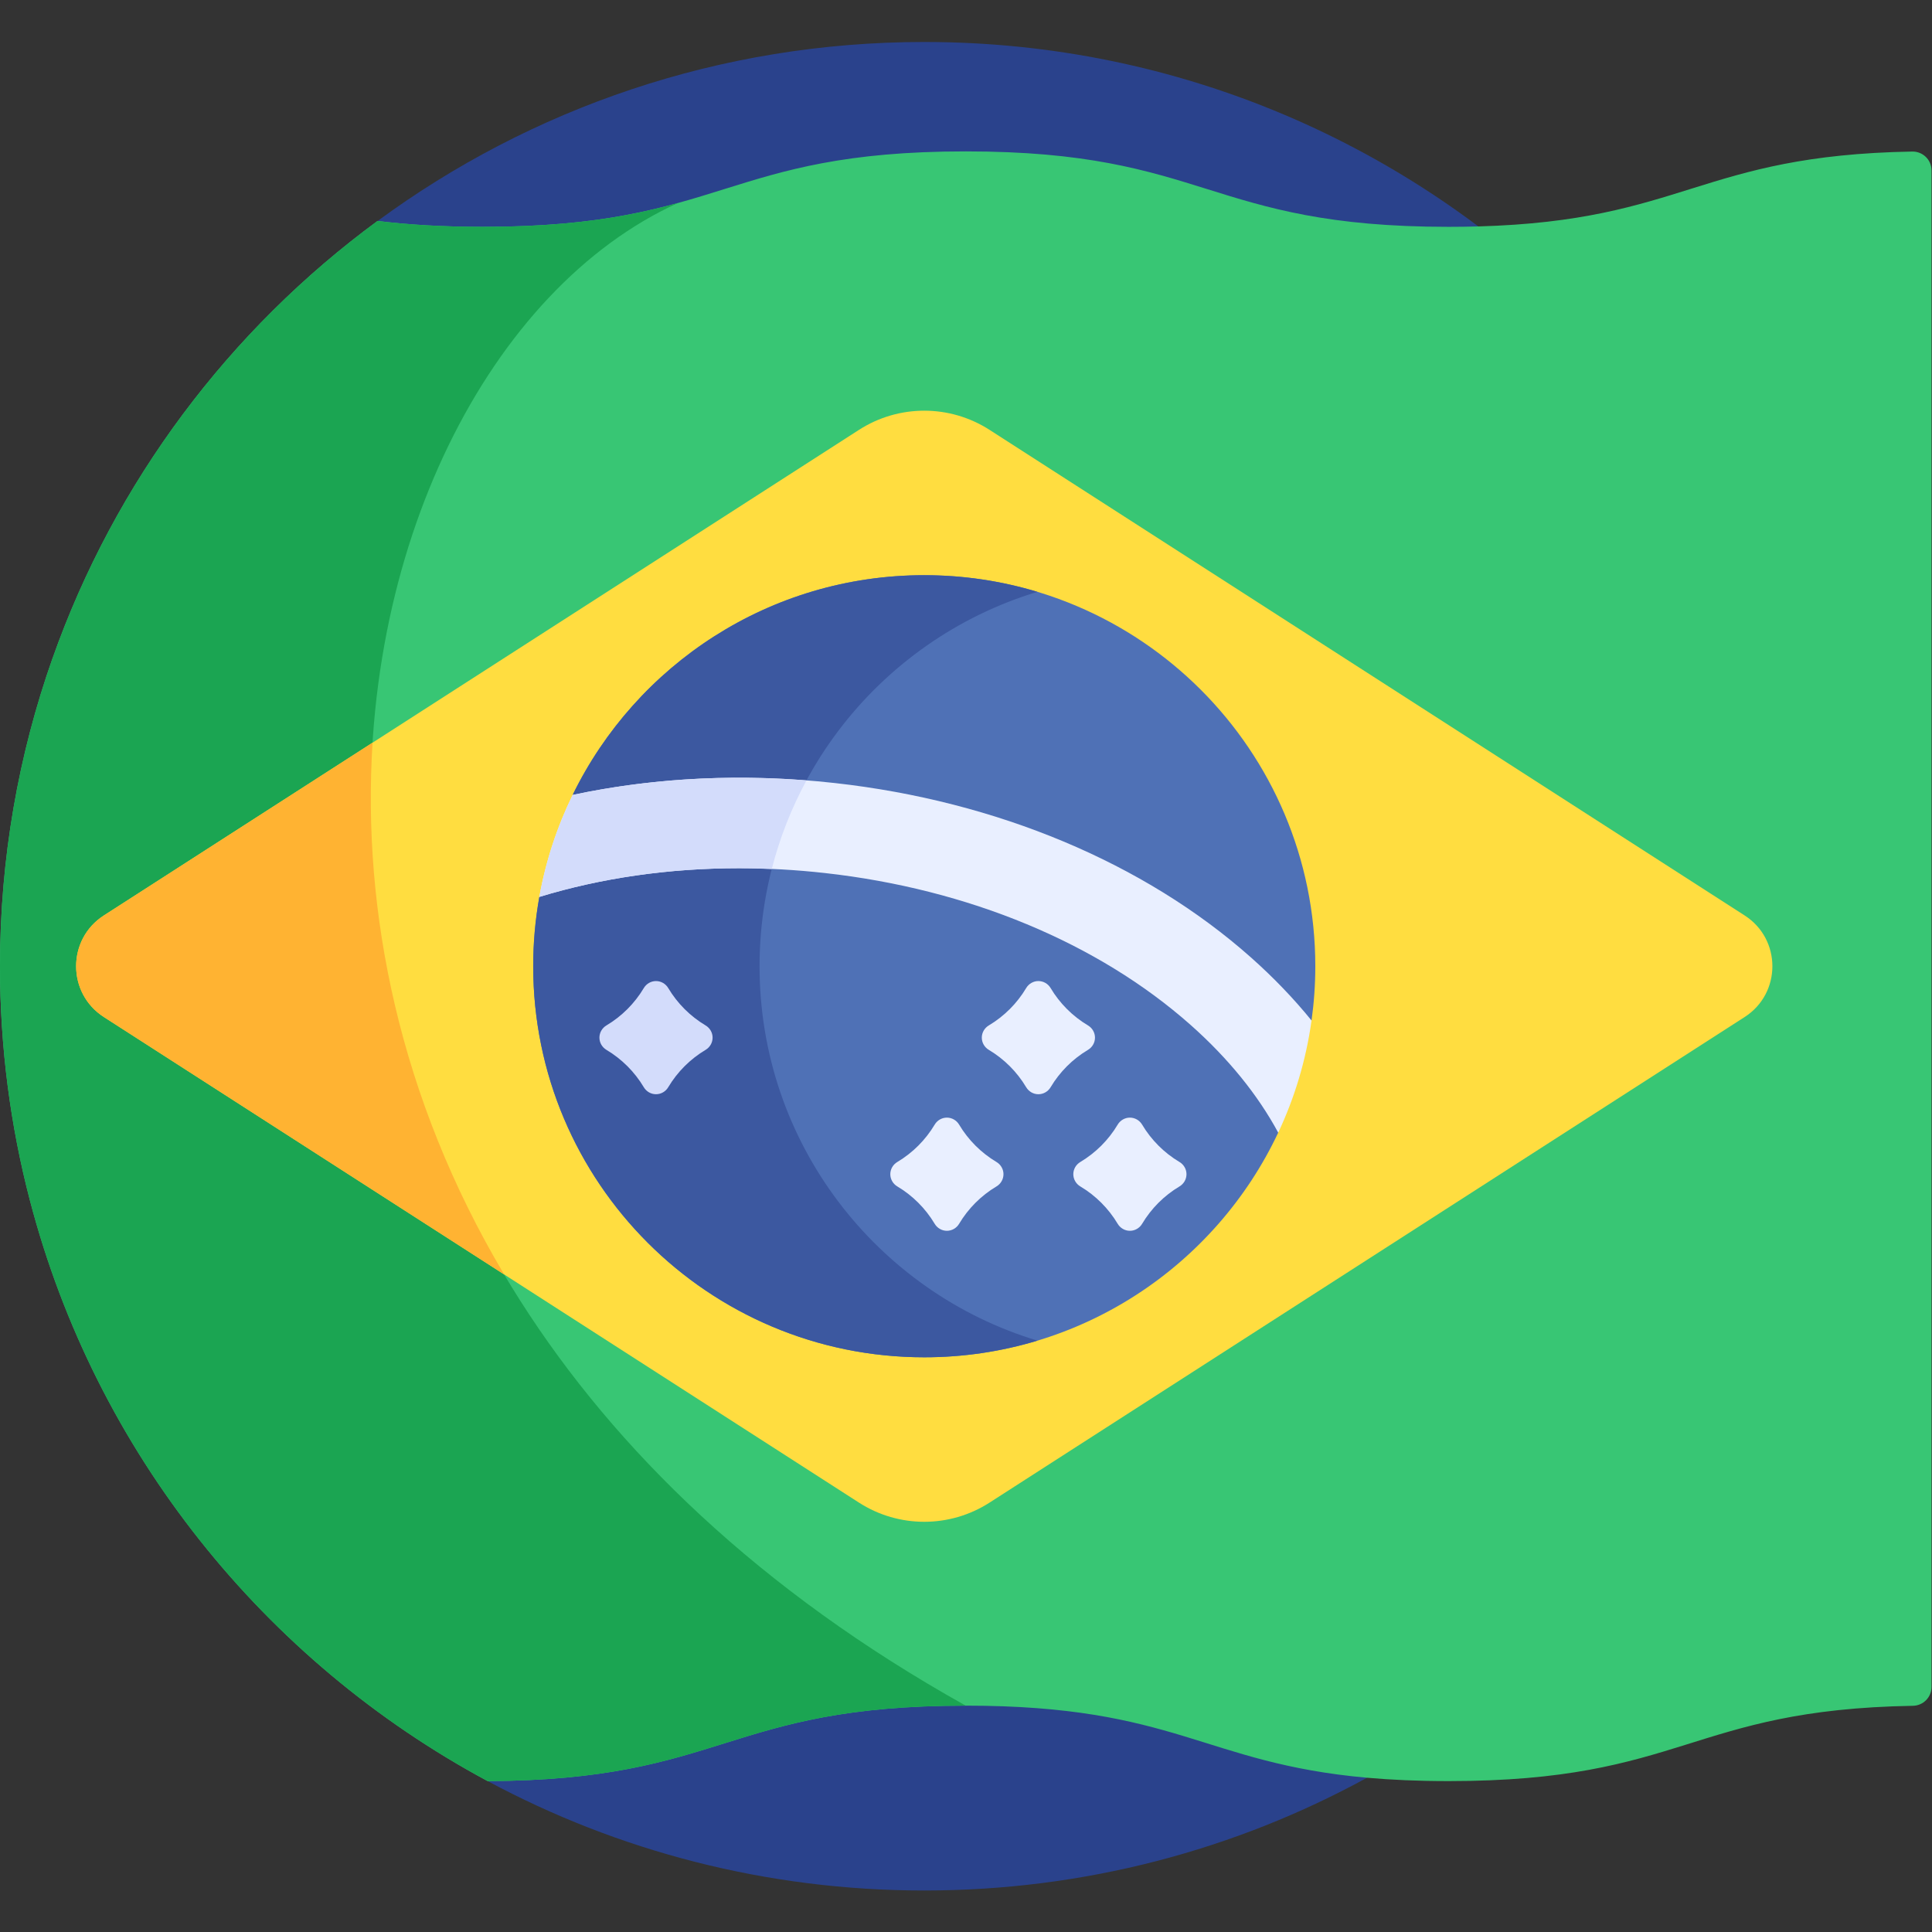
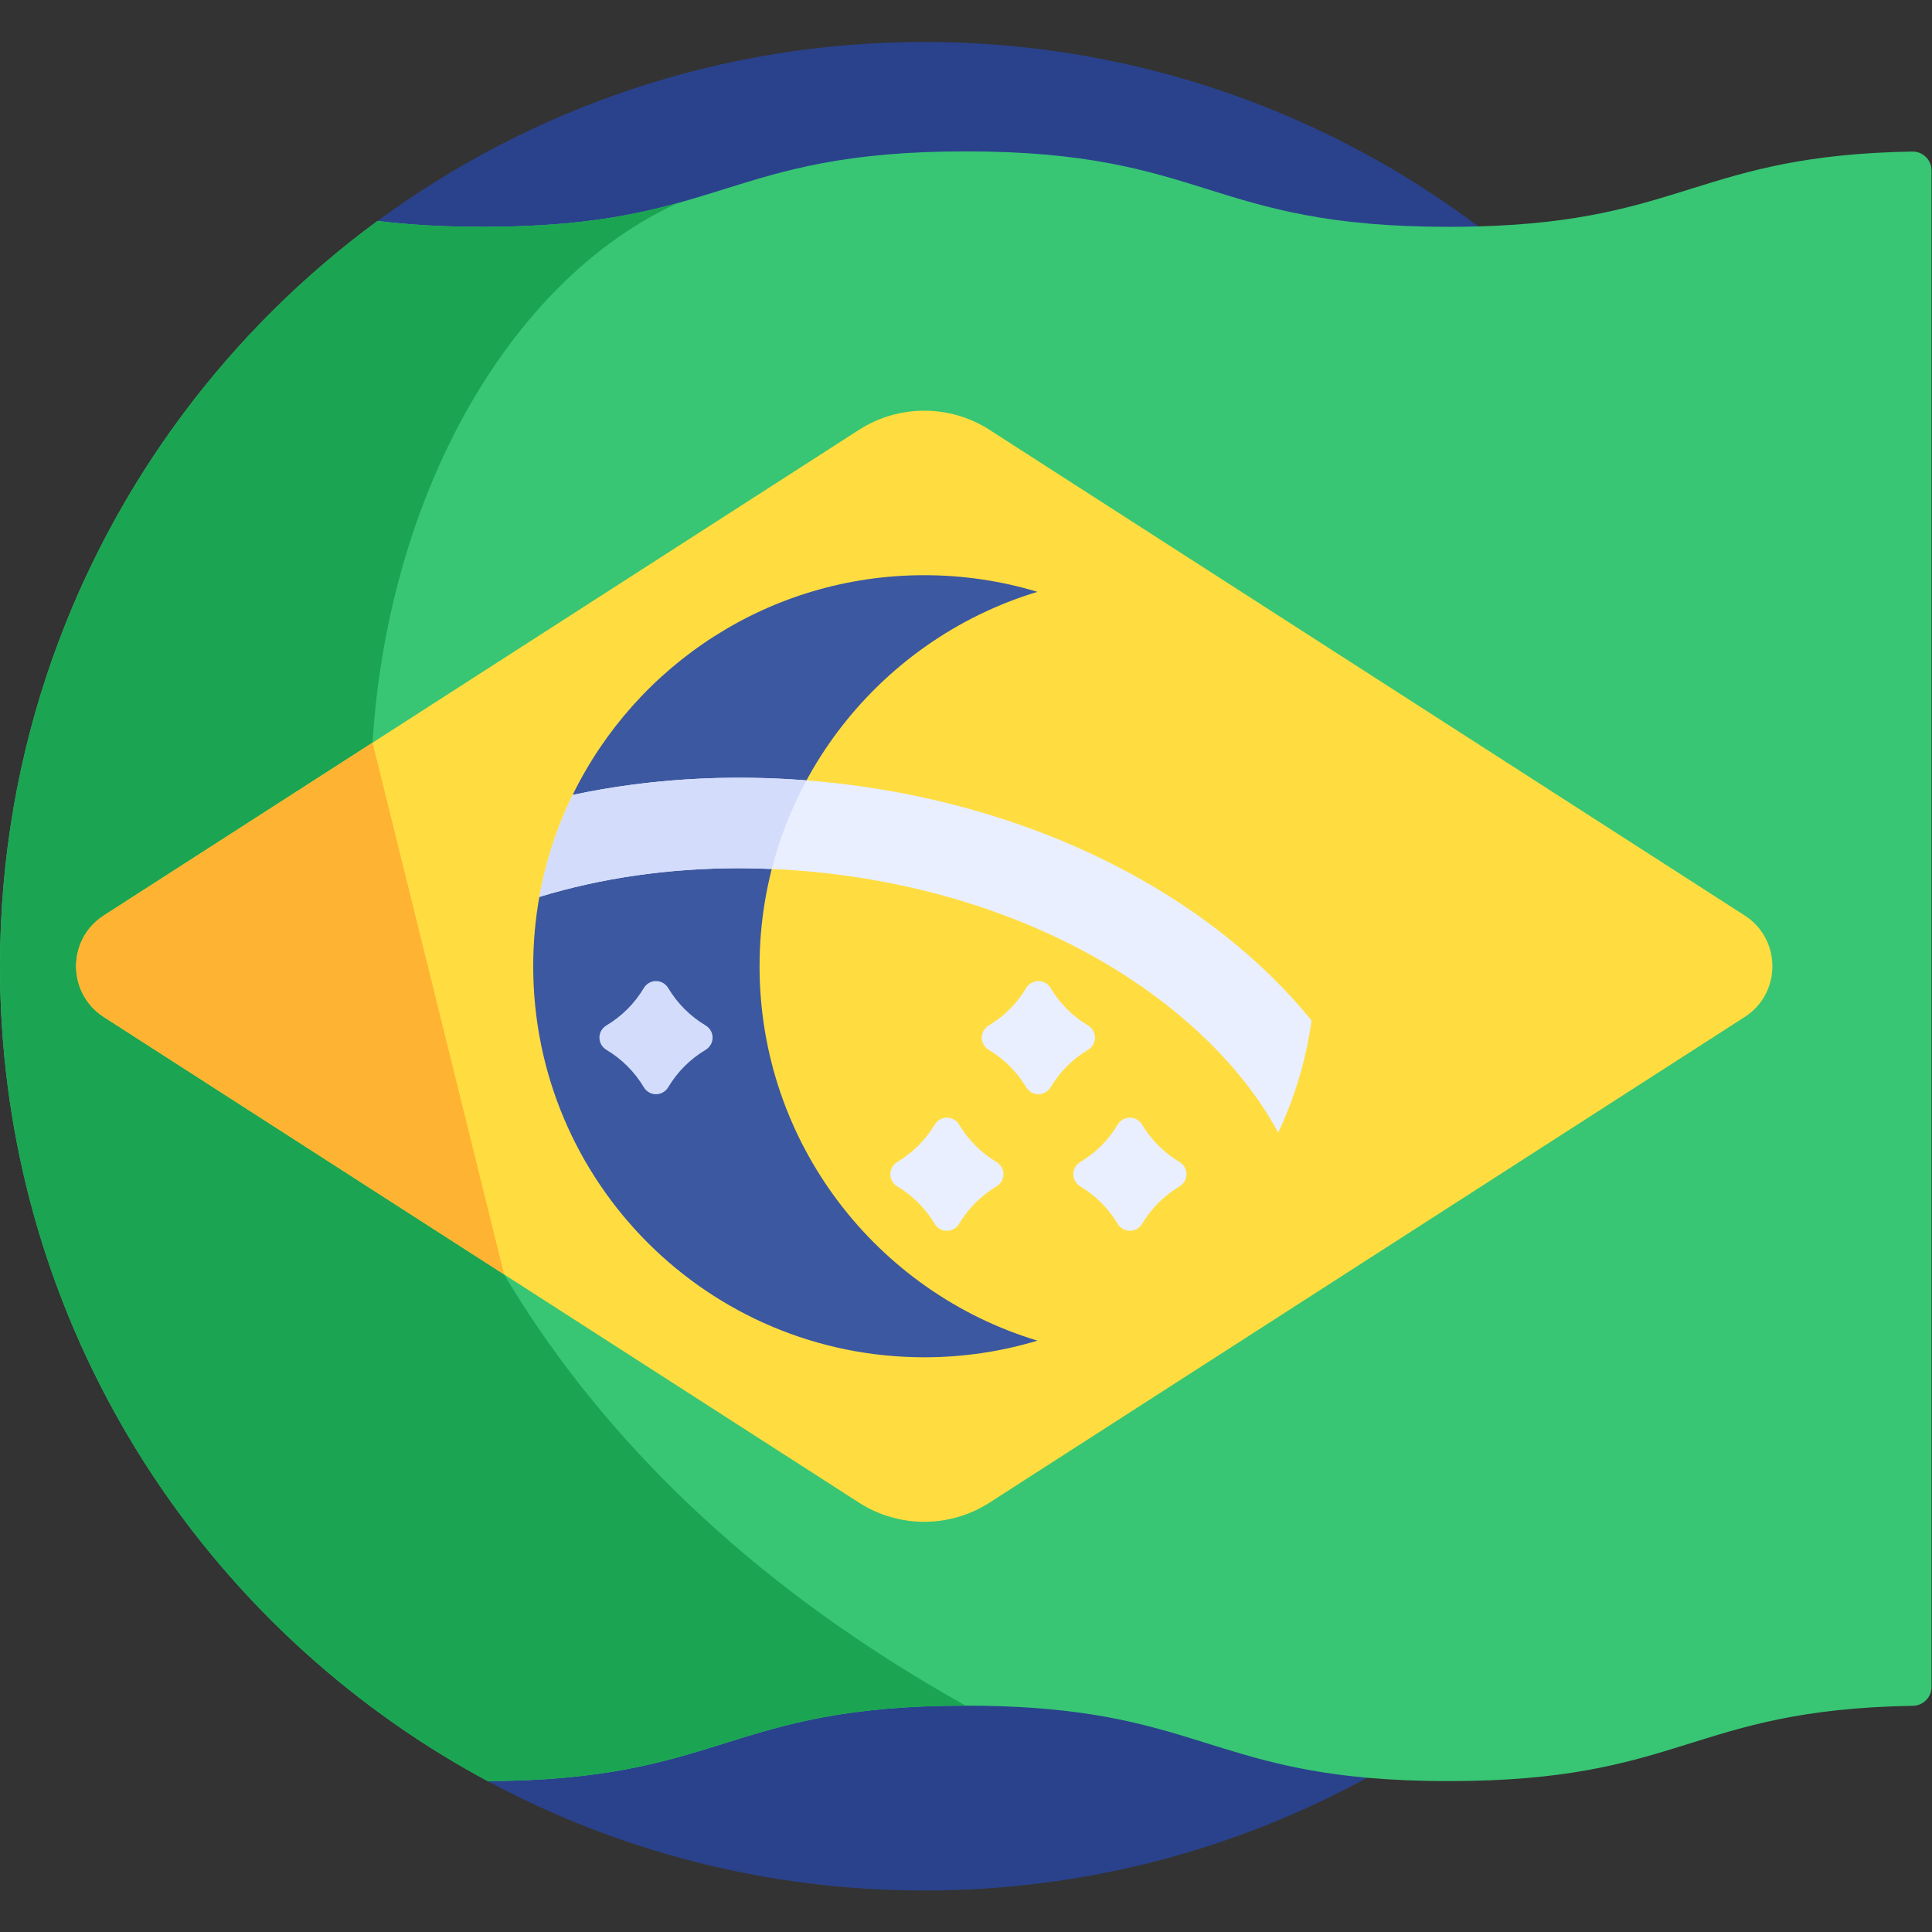
<svg xmlns="http://www.w3.org/2000/svg" version="1.1" id="svg6423" xml:space="preserve" width="682.667" height="682.667" viewBox="0 0 682.667 682.667">
  <rect x="0" y="0" width="682.667" height="682.667" fill="#333333" stroke="none" />
  <defs id="defs6427">
    <clipPath clipPathUnits="userSpaceOnUse" id="clipPath6437">
      <path d="M 0,512 H 512 V 0 H 0 Z" id="path6435" />
    </clipPath>
    <clipPath clipPathUnits="userSpaceOnUse" id="clipPath6497">
      <path d="M 0,512 H 512 V 0 H 0 Z" id="path6495" />
    </clipPath>
  </defs>
  <g id="g6429" transform="matrix(1.333,0,0,-1.333,0,682.667)">
    <g id="g6431">
      <g id="g6433" clip-path="url(#clipPath6437)">
        <g id="g6439" transform="translate(245,501)">
          <path d="M 0,0 C -54.229,0 -104.332,-17.631 -144.919,-47.456 L -115.73,-461 c 34.46,-18.5 73.87,-29 115.73,-29 42.53,0 82.52,10.83 117.37,29.89 63.12,34.52 109.38,96 123.29,168.96 2.85,14.95 4.34,30.37 4.34,46.15 C 245,-109.689 135.31,0 0,0" style="fill:#2a428c;fill-opacity:1;fill-rule:nonzero;stroke:none" id="path6441" />
        </g>
        <g id="g6443" transform="translate(506.891,471.956)">
          <path d="m 0,0 c -56.344,-0.989 -60.377,-18.321 -115.011,-19.847 -2.52,-0.069 -5.139,-0.109 -7.88,-0.109 -64,0 -64,20 -128.009,20 -63.991,0 -63.991,-20 -127.991,-20 -10.969,0 -20.06,0.59 -27.92,1.56 -39.261,-28.842 -69.606,-69.121 -86.142,-115.91 v -10e-4 c -0.002,0 -0.005,10e-4 -0.008,10e-4 -9.019,-25.54 -13.93,-53.02 -13.93,-81.65 0,-21.46 2.76,-42.28 7.94,-62.11 h 0.005 -10e-4 c 17.381,-66.546 62.047,-122.06 121.326,-153.89 62.73,0.269 63.16,20 126.721,20 55.839,0 62.969,-15.22 106.379,-19.11 6.34,-0.56 13.47,-0.89 21.63,-0.89 62.311,0 63.955,18.958 123.064,19.959 2.735,0.046 4.936,2.263 4.936,4.998 v 402 C 5.109,-2.196 2.804,0.049 0,0" style="fill:#38c674;fill-opacity:1;fill-rule:nonzero;stroke:none" id="path6445" />
        </g>
        <g id="g6447" transform="translate(179.707,458.316)">
          <path d="m 0,0 c -12.74,-3.51 -27.733,-6.316 -51.707,-6.316 -10.97,0 -20.061,0.589 -27.92,1.56 -39.262,-28.843 -69.606,-69.121 -86.143,-115.91 v -0.001 c -10e-4,0 -0.004,0.001 -0.007,0.001 -9.02,-25.54 -13.93,-53.021 -13.93,-81.65 0,-21.46 2.76,-42.281 7.939,-62.111 h 0.005 -0.001 c 17.381,-66.546 62.047,-122.059 121.326,-153.889 62.731,0.269 63.161,20 126.721,20 C -142.089,-276.423 -99.559,-45.316 0,0" style="fill:#1ba552;fill-opacity:1;fill-rule:nonzero;stroke:none" id="path6449" />
        </g>
        <g id="g6451" transform="translate(227.691,398.18)">
          <path d="m 0,0 -200.165,-128.723 c -9.794,-6.298 -9.794,-20.616 0,-26.915 L 0,-284.359 c 10.543,-6.781 24.074,-6.781 34.617,0 l 200.165,128.721 c 9.794,6.299 9.794,20.617 0,26.915 L 34.617,0 C 24.074,6.78 10.543,6.78 0,0" style="fill:#ffdd40;fill-opacity:1;fill-rule:nonzero;stroke:none" id="path6453" />
        </g>
        <g id="g6455" transform="translate(98.756,315.264)">
-           <path d="m 0,0 -71.229,-45.807 c -9.794,-6.297 -9.794,-20.616 0,-26.914 l 106.1,-68.231 C 7.063,-94.155 -2.827,-44.668 0,0" style="fill:#ffb332;fill-opacity:1;fill-rule:nonzero;stroke:none" id="path6457" />
+           <path d="m 0,0 -71.229,-45.807 c -9.794,-6.297 -9.794,-20.616 0,-26.914 l 106.1,-68.231 " style="fill:#ffb332;fill-opacity:1;fill-rule:nonzero;stroke:none" id="path6457" />
        </g>
        <g id="g6459" transform="translate(337,235.043)">
-           <path d="m 0,0 10.66,6.575 c 0.653,4.701 0.998,9.501 0.998,14.382 0,57.248 -46.41,103.658 -103.658,103.658 -40.961,0 -76.369,-23.761 -93.203,-58.249 l 7.246,-11.236 -16.076,-15.795 c -1.068,-5.965 -1.625,-12.106 -1.625,-18.378 0,-57.248 46.41,-103.658 103.658,-103.658 41.475,0 77.254,24.361 93.825,59.552 z" style="fill:#4f71b6;fill-opacity:1;fill-rule:nonzero;stroke:none" id="path6461" />
-         </g>
+           </g>
        <g id="g6463" transform="translate(275,355.243)">
          <path d="m 0,0 c -9.497,2.867 -19.567,4.415 -30,4.415 -40.961,0 -76.368,-23.762 -93.203,-58.249 l 7.246,-11.236 -16.076,-15.795 c -1.068,-5.965 -1.625,-12.107 -1.625,-18.378 0,-57.248 46.41,-103.658 103.658,-103.658 10.433,0 20.503,1.547 30,4.415 -42.619,12.866 -73.658,52.426 -73.658,99.243 0,46.816 31.039,86.377 73.658,99.243" style="fill:#3c58a0;fill-opacity:1;fill-rule:nonzero;stroke:none" id="path6465" />
        </g>
        <g id="g6467" transform="translate(331.541,258.383)">
          <path d="m 0,0 c -28.194,25.003 -67.342,41.402 -110.234,46.178 -23.959,2.667 -47.576,1.535 -69.51,-3.152 -4.116,-8.433 -7.126,-17.505 -8.83,-27.031 16.419,5.021 34.335,7.605 52.909,7.605 7.502,0 15.115,-0.422 22.776,-1.276 38.01,-4.23 72.446,-18.536 96.964,-40.279 9.988,-8.858 17.774,-18.49 23.209,-28.534 4.353,9.243 7.378,19.232 8.835,29.724 C 11.396,-10.95 6.023,-5.342 0,0" style="fill:#e9efff;fill-opacity:1;fill-rule:nonzero;stroke:none" id="path6469" />
        </g>
        <g id="g6471" transform="translate(213.777,305.266)">
          <path d="m 0,0 c -21.367,1.676 -42.349,0.338 -61.98,-3.856 -4.117,-8.434 -7.126,-17.506 -8.831,-27.032 16.419,5.021 34.335,7.605 52.91,7.605 2.882,0 5.786,-0.082 8.698,-0.208 C -7.086,-15.217 -3.974,-7.342 0,0" style="fill:#d3dcfb;fill-opacity:1;fill-rule:nonzero;stroke:none" id="path6473" />
        </g>
        <g id="g6475" transform="translate(312.654,204.11)">
          <path d="m 0,0 c -4.073,2.429 -7.478,5.834 -9.906,9.906 -0.683,1.145 -1.907,1.856 -3.239,1.856 -1.333,0 -2.555,-0.711 -3.238,-1.856 -2.429,-4.072 -5.834,-7.477 -9.906,-9.906 -1.145,-0.682 -1.856,-1.905 -1.856,-3.238 0,-1.332 0.711,-2.556 1.856,-3.239 4.072,-2.427 7.477,-5.833 9.906,-9.906 0.683,-1.143 1.905,-1.855 3.238,-1.855 1.332,0 2.556,0.712 3.239,1.855 2.428,4.073 5.833,7.479 9.906,9.906 1.145,0.683 1.855,1.907 1.855,3.239 C 1.855,-1.905 1.145,-0.682 0,0" style="fill:#e9efff;fill-opacity:1;fill-rule:nonzero;stroke:none" id="path6477" />
        </g>
        <g id="g6479" transform="translate(288.399,240.311)">
          <path d="m 0,0 c -4.073,2.429 -7.478,5.834 -9.906,9.906 -0.683,1.145 -1.907,1.856 -3.239,1.856 -1.332,0 -2.555,-0.711 -3.238,-1.856 -2.429,-4.072 -5.834,-7.477 -9.906,-9.906 -1.145,-0.683 -1.856,-1.906 -1.856,-3.238 0,-1.332 0.711,-2.556 1.856,-3.239 4.072,-2.428 7.477,-5.833 9.906,-9.906 0.683,-1.144 1.906,-1.855 3.238,-1.855 1.332,0 2.556,0.711 3.239,1.855 2.428,4.073 5.833,7.478 9.906,9.906 1.145,0.683 1.855,1.907 1.855,3.239 C 1.855,-1.906 1.145,-0.683 0,0" style="fill:#e9efff;fill-opacity:1;fill-rule:nonzero;stroke:none" id="path6481" />
        </g>
        <g id="g6483" transform="translate(264.144,204.11)">
          <path d="m 0,0 c -4.073,2.429 -7.478,5.834 -9.906,9.906 -0.683,1.145 -1.907,1.856 -3.239,1.856 -1.332,0 -2.555,-0.711 -3.238,-1.856 -2.429,-4.072 -5.833,-7.477 -9.906,-9.906 -1.145,-0.682 -1.856,-1.905 -1.856,-3.238 0,-1.332 0.711,-2.556 1.856,-3.239 4.073,-2.427 7.477,-5.833 9.906,-9.906 0.683,-1.143 1.906,-1.855 3.238,-1.855 1.332,0 2.556,0.712 3.239,1.855 2.428,4.073 5.833,7.479 9.906,9.906 1.145,0.683 1.855,1.907 1.855,3.239 C 1.855,-1.905 1.145,-0.682 0,0" style="fill:#e9efff;fill-opacity:1;fill-rule:nonzero;stroke:none" id="path6485" />
        </g>
        <g id="g6487" transform="translate(187.038,240.311)">
          <path d="m 0,0 c -4.073,2.429 -7.478,5.834 -9.906,9.906 -0.683,1.145 -1.907,1.856 -3.239,1.856 -1.332,0 -2.555,-0.711 -3.238,-1.856 -2.429,-4.072 -5.833,-7.477 -9.906,-9.906 -1.145,-0.683 -1.856,-1.906 -1.856,-3.238 0,-1.332 0.711,-2.556 1.856,-3.239 4.073,-2.428 7.477,-5.833 9.906,-9.906 0.683,-1.144 1.906,-1.855 3.238,-1.855 1.332,0 2.556,0.711 3.239,1.855 2.428,4.073 5.834,7.478 9.906,9.906 1.145,0.683 1.855,1.907 1.855,3.239 C 1.855,-1.906 1.145,-0.683 0,0" style="fill:#d3dcfb;fill-opacity:1;fill-rule:nonzero;stroke:none" id="path6489" />
        </g>
      </g>
    </g>
    <g id="g6491">
      <g id="g6493" clip-path="url(#clipPath6497)">
        <g id="g6499" transform="translate(349.758,1003.415)">
          <path d="m 0,0 c -125.01,51.78 -268.327,-7.584 -320.108,-132.594 -49.248,-118.895 2.047,-254.344 114.733,-311.859 h 23.256 l 13.723,-15.251 c 120.172,-38.583 251.83,20.916 300.989,139.596 C 184.373,-195.099 125.01,-51.781 0,0" style="fill:#73c3f9;fill-opacity:1;fill-rule:nonzero;stroke:none" id="path6501" />
        </g>
      </g>
    </g>
  </g>
</svg>